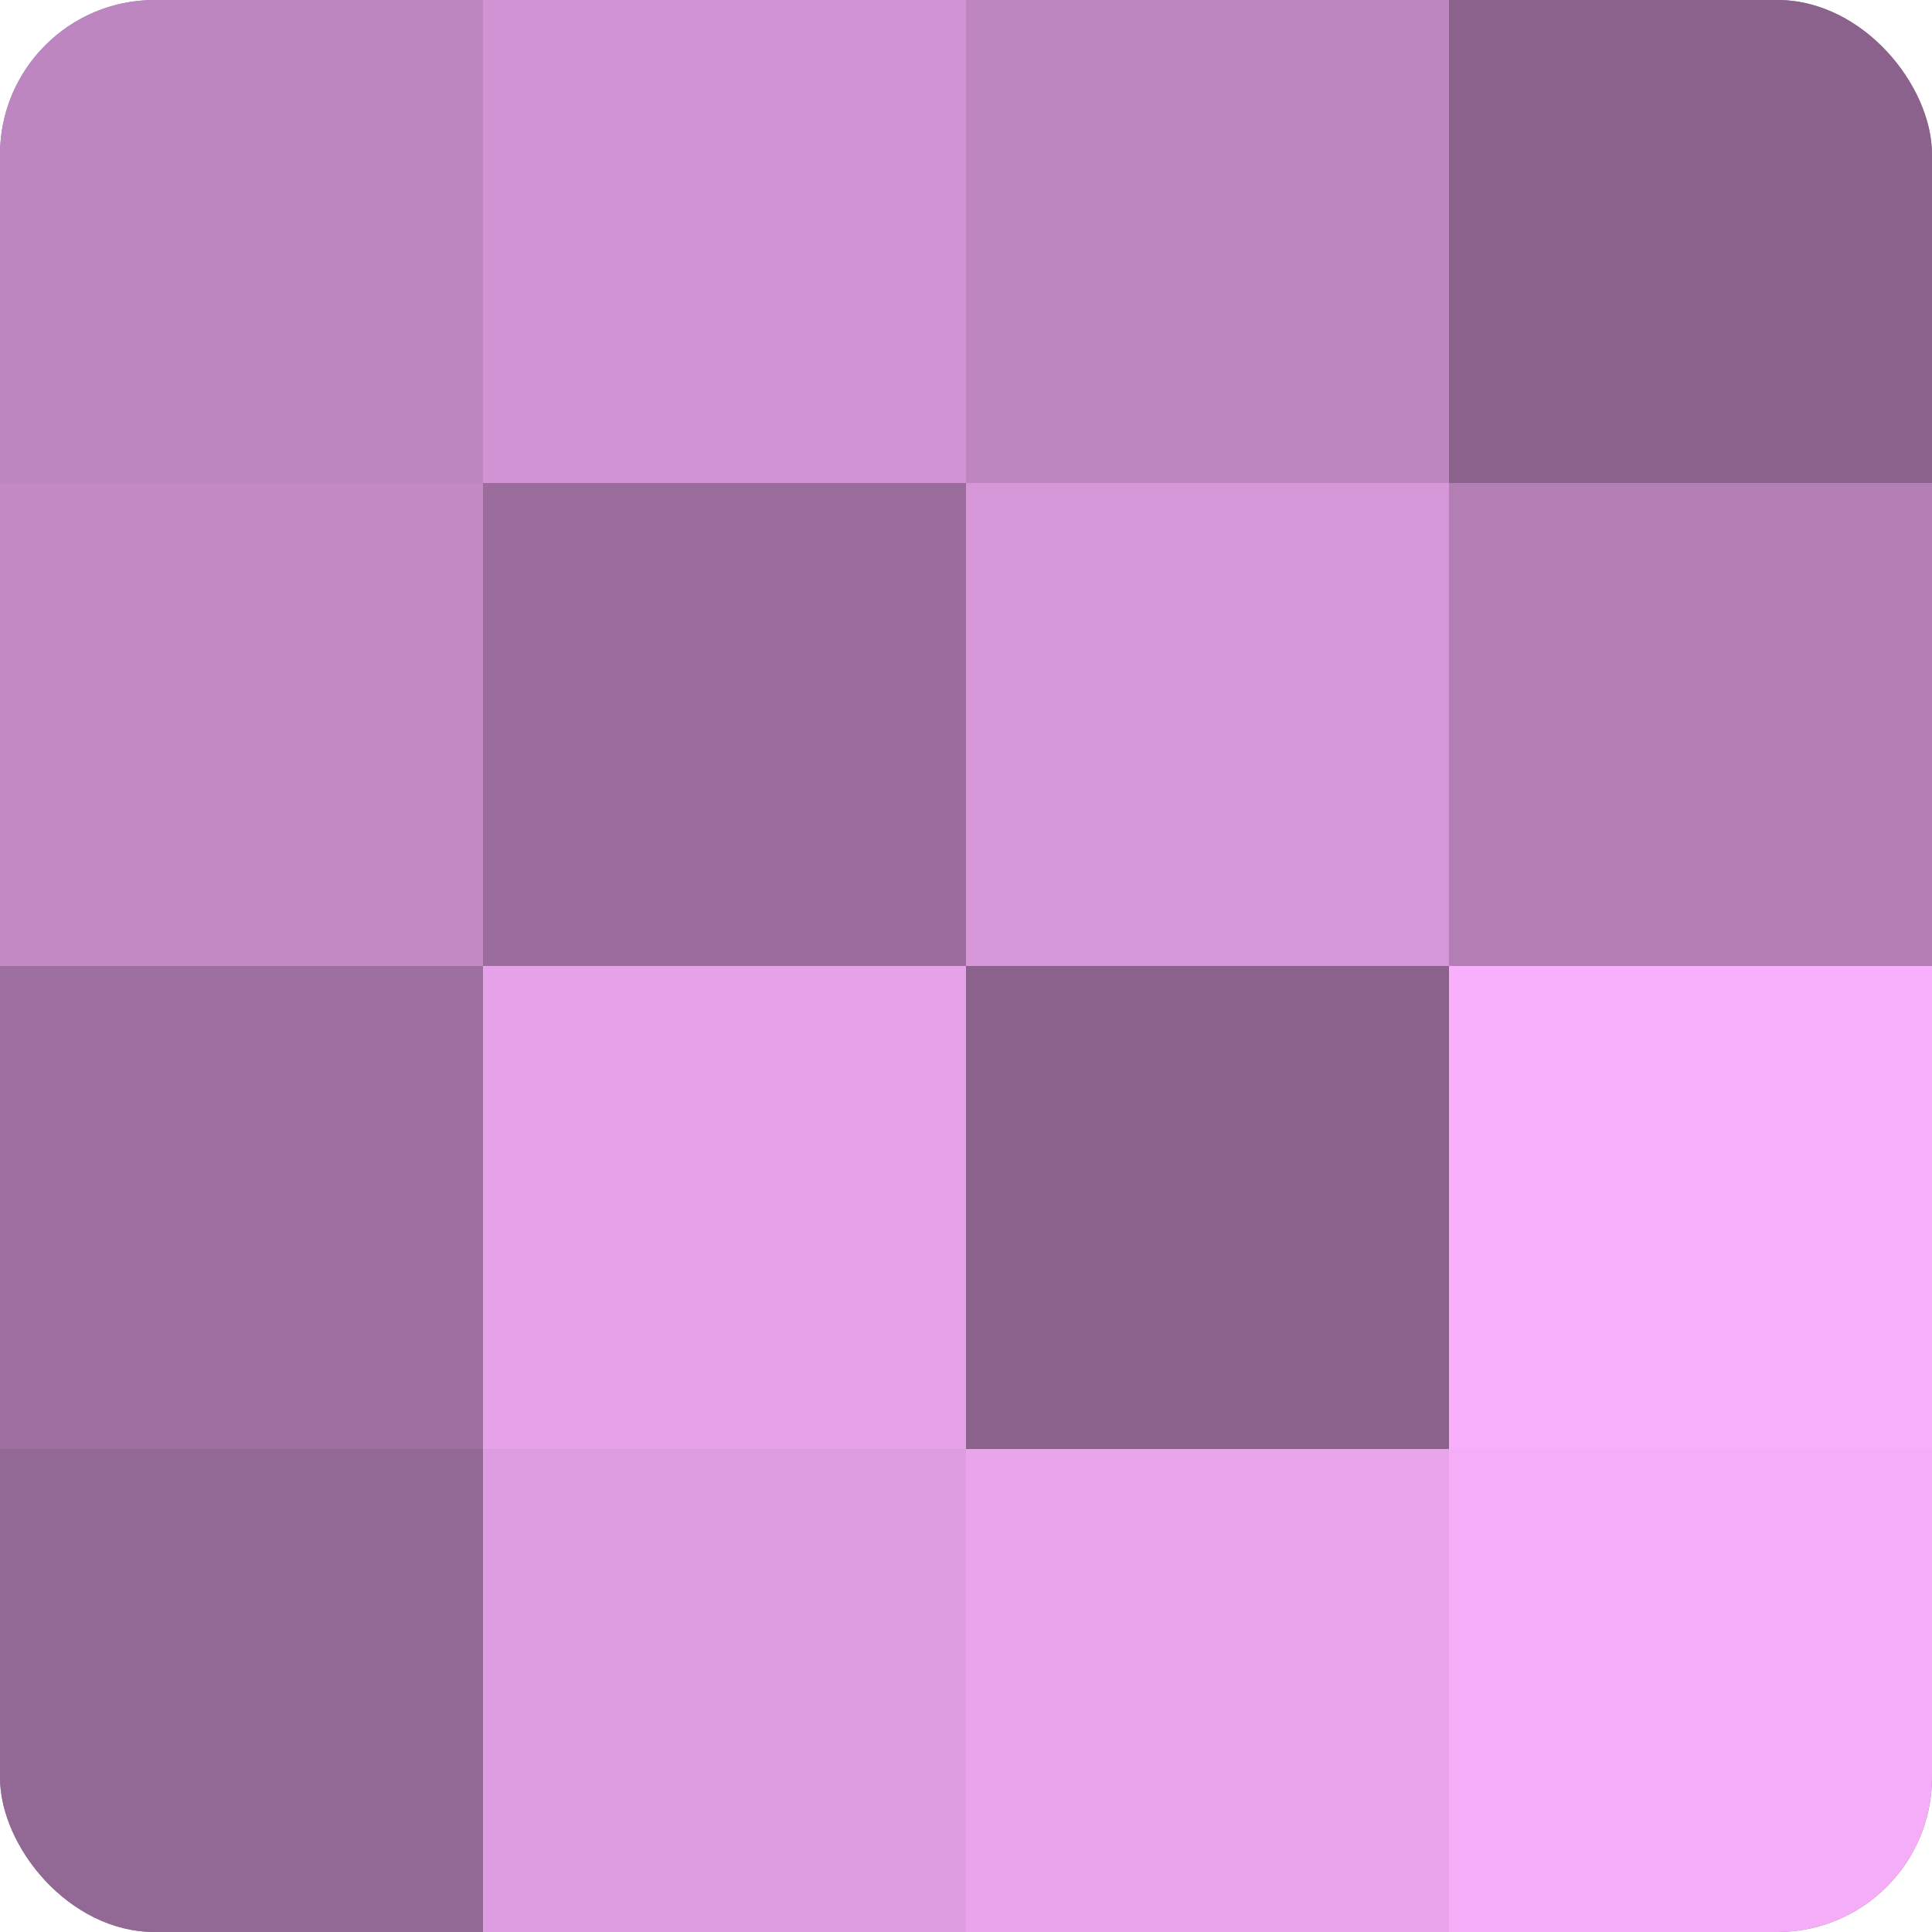
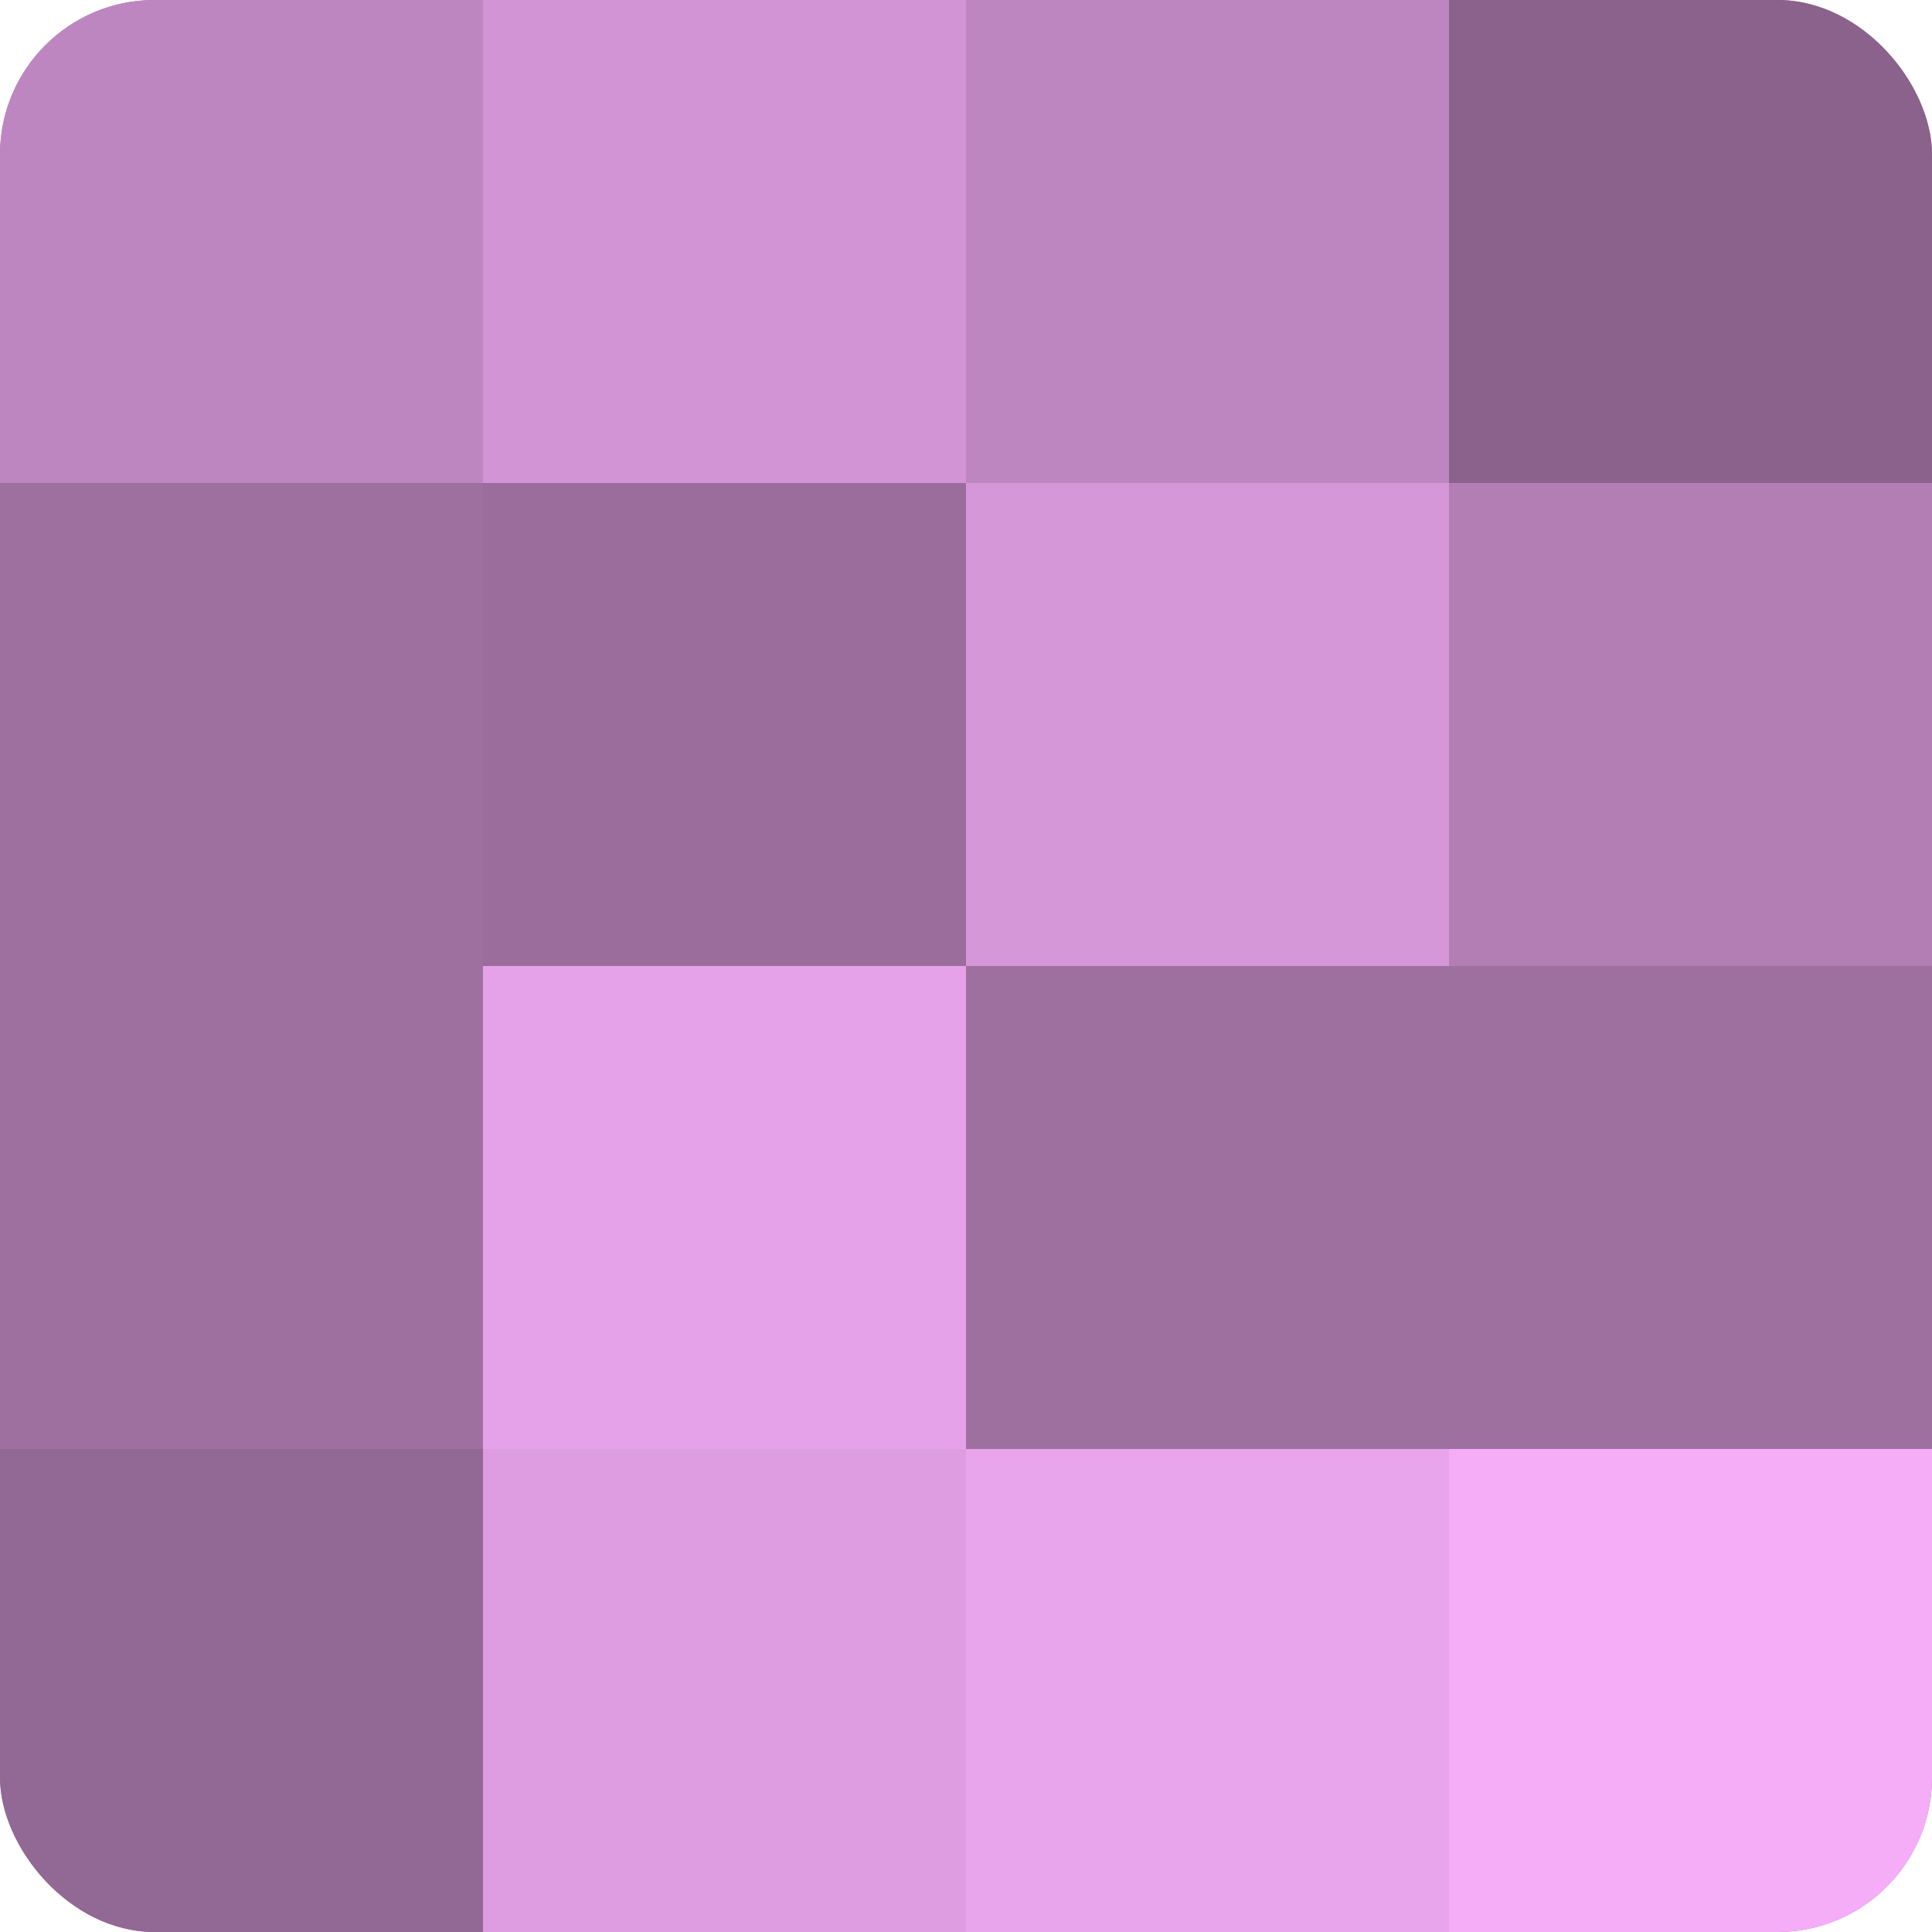
<svg xmlns="http://www.w3.org/2000/svg" width="60" height="60" viewBox="0 0 100 100" preserveAspectRatio="xMidYMid meet">
  <defs>
    <clipPath id="c" width="100" height="100">
      <rect width="100" height="100" rx="8" ry="8" />
    </clipPath>
  </defs>
  <g clip-path="url(#c)">
    <rect width="100" height="100" fill="#9e70a0" />
    <rect width="25" height="25" fill="#be86c0" />
-     <rect y="25" width="25" height="25" fill="#c289c4" />
-     <rect y="50" width="25" height="25" fill="#9e70a0" />
    <rect y="75" width="25" height="25" fill="#926894" />
    <rect x="25" width="25" height="25" fill="#d294d4" />
    <rect x="25" y="25" width="25" height="25" fill="#9a6d9c" />
    <rect x="25" y="50" width="25" height="25" fill="#e5a2e8" />
    <rect x="25" y="75" width="25" height="25" fill="#dd9de0" />
    <rect x="50" width="25" height="25" fill="#be86c0" />
    <rect x="50" y="25" width="25" height="25" fill="#d697d8" />
-     <rect x="50" y="50" width="25" height="25" fill="#8b628c" />
    <rect x="50" y="75" width="25" height="25" fill="#e9a5ec" />
    <rect x="75" width="25" height="25" fill="#8b628c" />
    <rect x="75" y="25" width="25" height="25" fill="#b27eb4" />
-     <rect x="75" y="50" width="25" height="25" fill="#f9b0fc" />
    <rect x="75" y="75" width="25" height="25" fill="#f5adf8" />
  </g>
</svg>